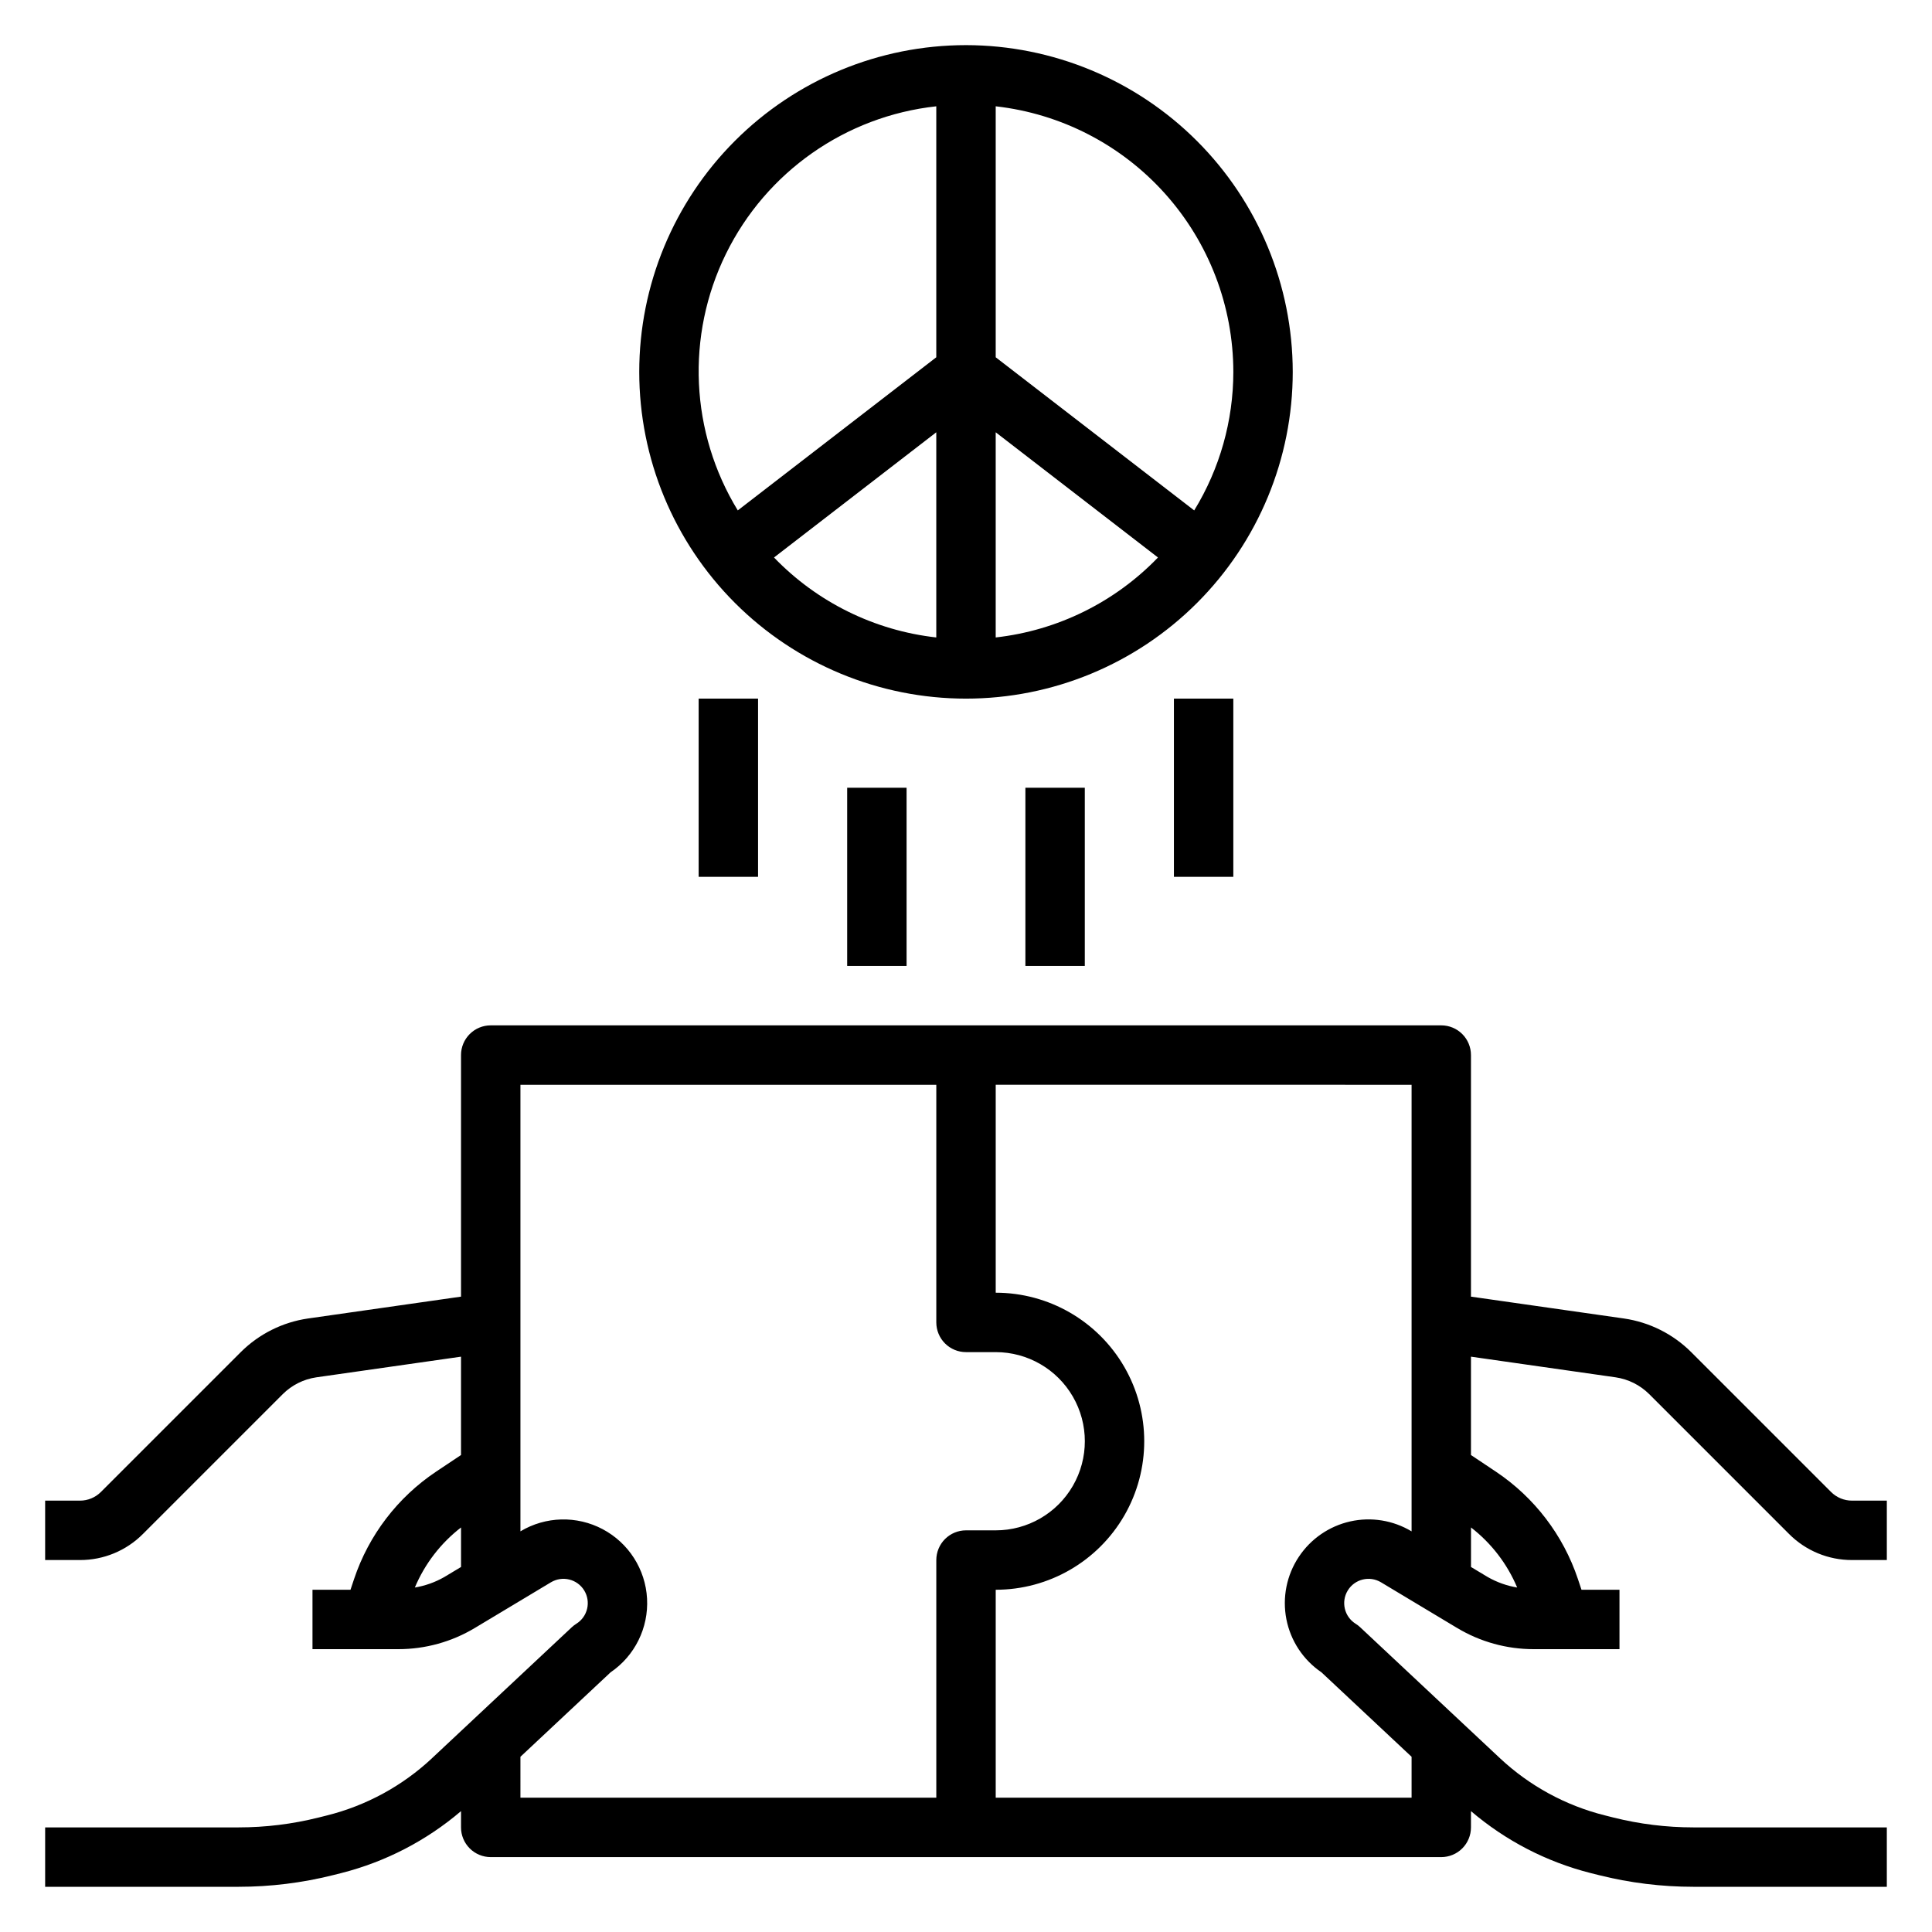
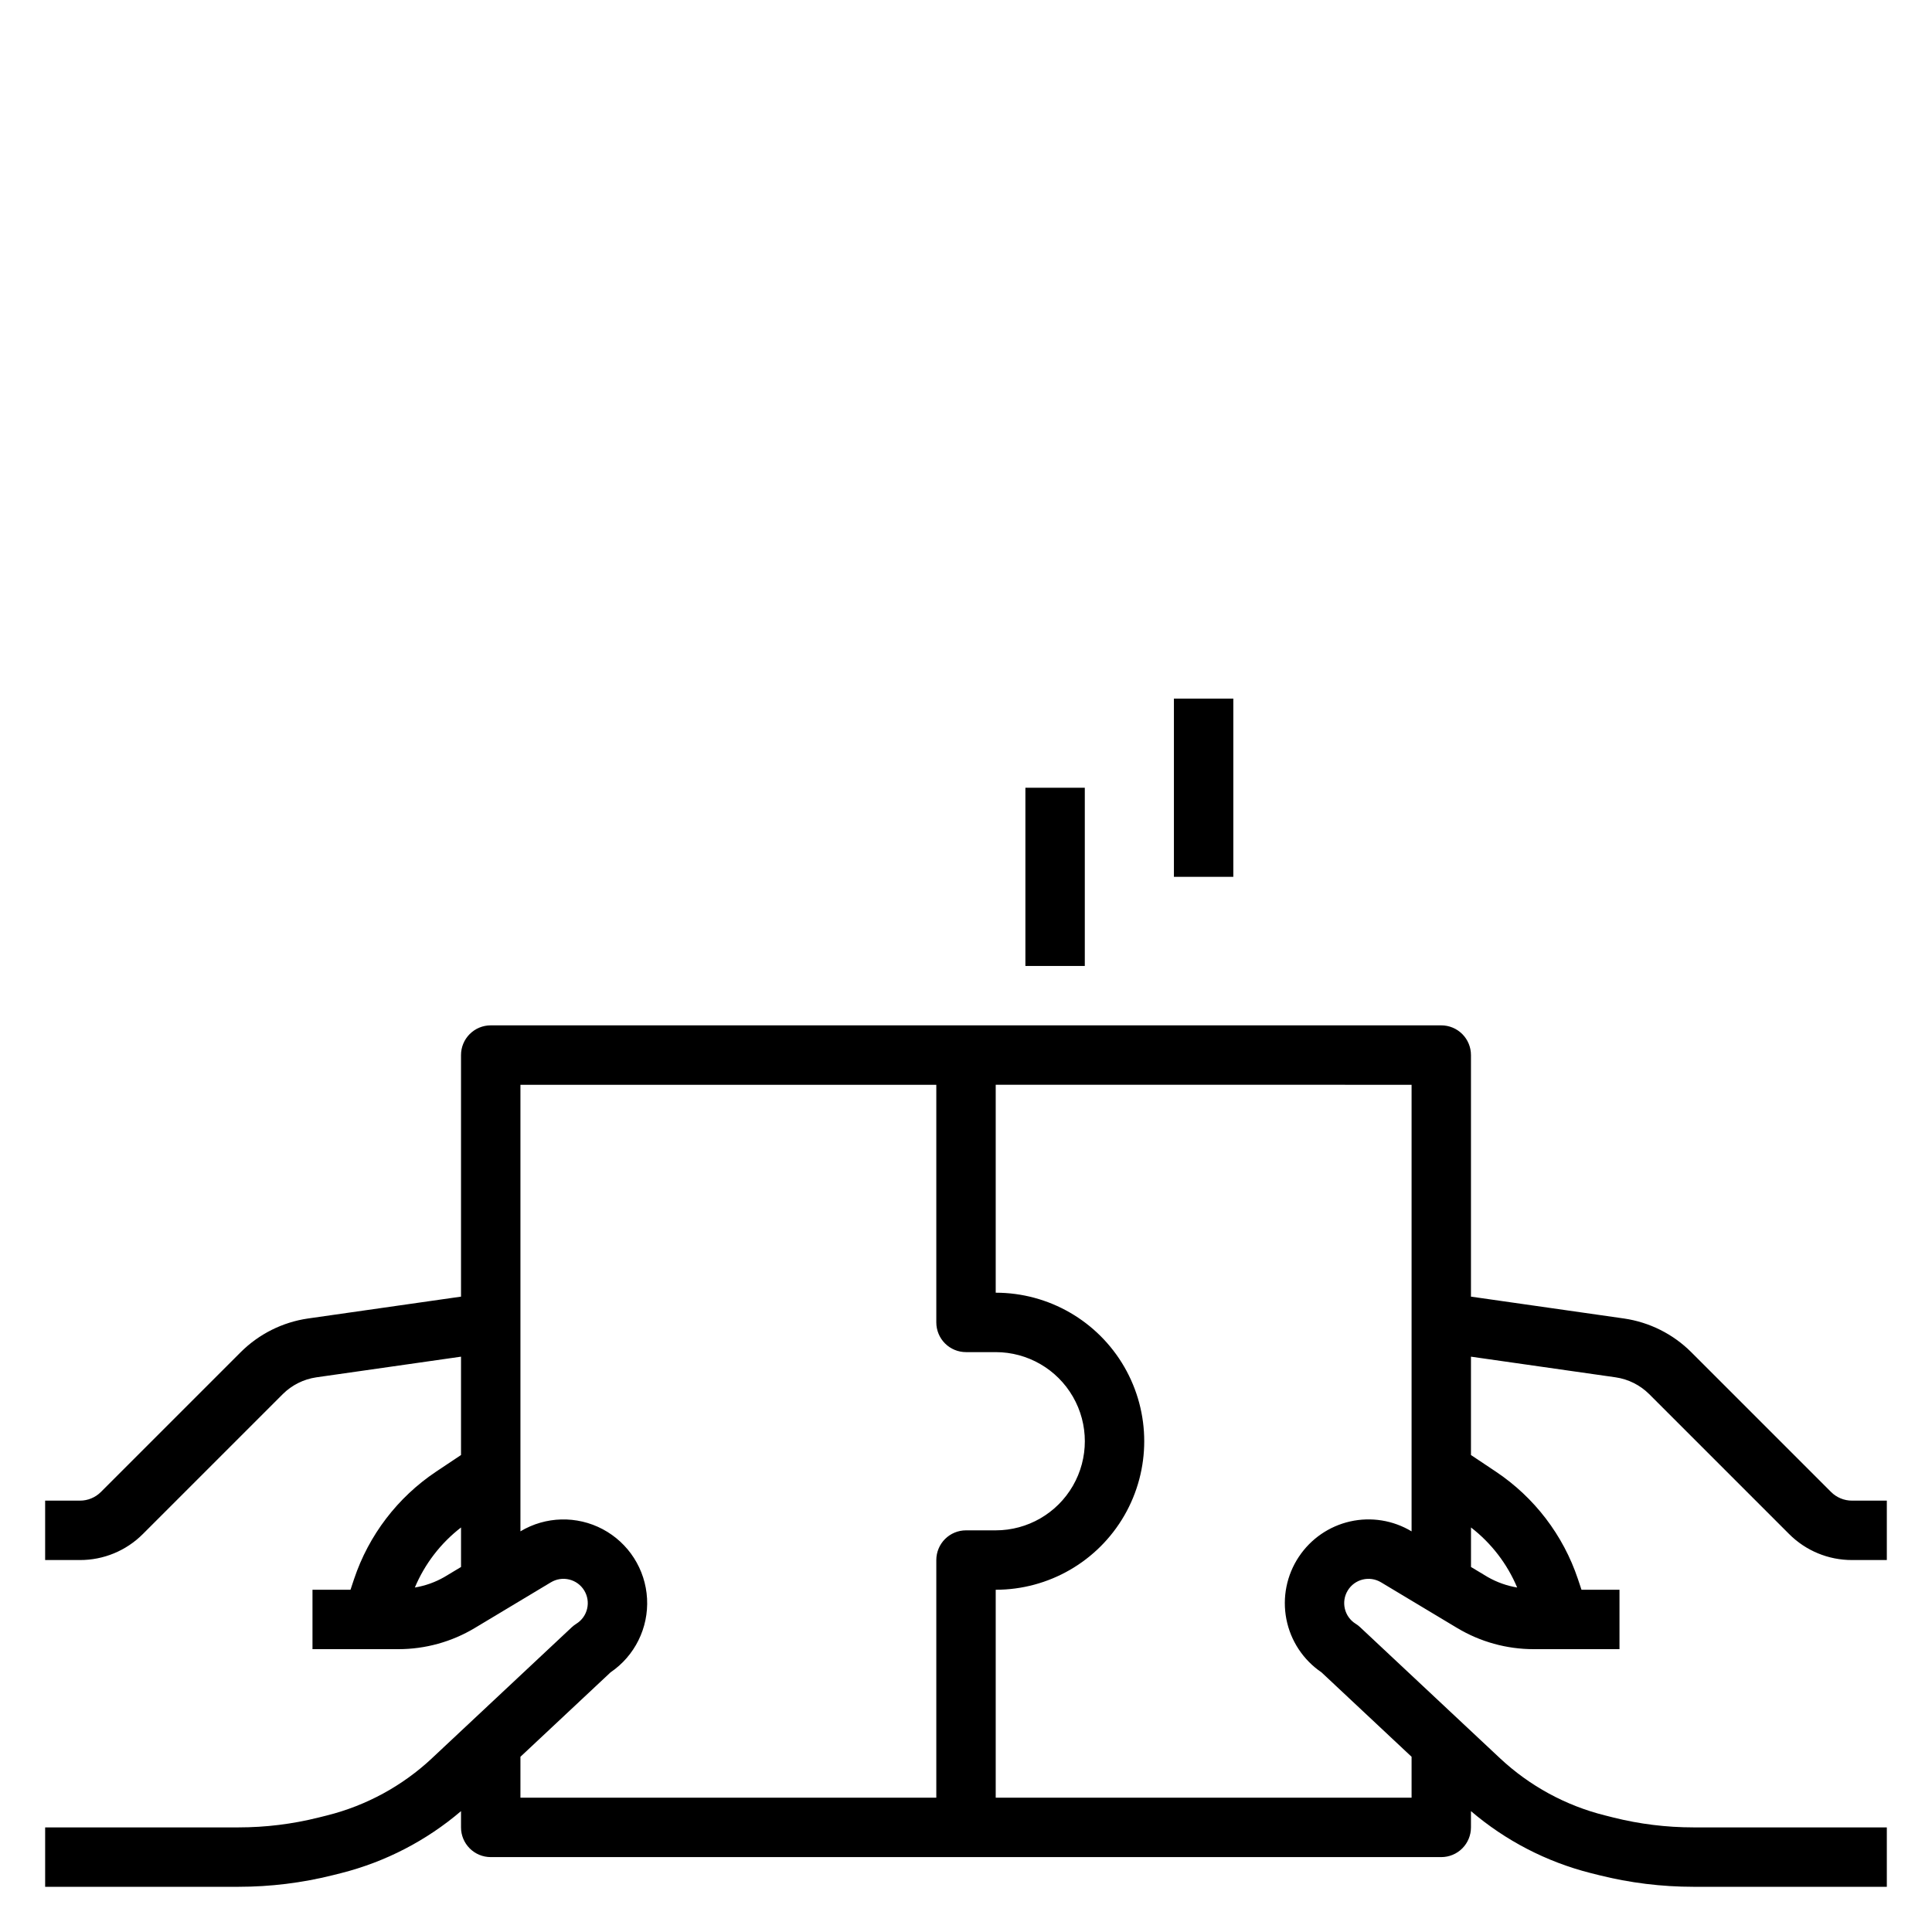
<svg xmlns="http://www.w3.org/2000/svg" fill="#000000" width="800px" height="800px" version="1.1" viewBox="144 144 512 512">
  <g>
    <path d="m629.24 539.38-37.055-37.055c-4.824-4.809-11.07-7.93-17.809-8.91l-40.555-5.793v-64.02c0-2.086-0.828-4.09-2.305-5.566-1.477-1.477-3.481-2.305-5.57-2.305h-251.9c-2.09 0-4.09 0.828-5.566 2.305-1.477 1.477-2.309 3.481-2.305 5.566v64.02l-40.555 5.793h-0.004c-6.738 0.98-12.98 4.102-17.809 8.91l-37.055 37.055 0.004-0.004c-1.477 1.48-3.481 2.312-5.57 2.309h-9.223v15.742h9.223c6.266 0.016 12.281-2.473 16.699-6.918l37.055-37.055c2.414-2.398 5.535-3.961 8.906-4.449l38.328-5.473v26.066l-6.625 4.418-0.004 0.004c-10.18 6.812-17.812 16.809-21.707 28.422l-0.953 2.859h-10.074v15.742h22.77c7.133 0 14.133-1.938 20.25-5.613l20.176-12.109v0.004c3.031-1.82 6.965-0.859 8.812 2.156 1.844 3.016 0.918 6.957-2.082 8.828-0.434 0.27-0.84 0.582-1.211 0.93l-37.062 34.723 0.004 0.004c-7.828 7.32-17.391 12.531-27.789 15.137l-2.277 0.57 0.004-0.004c-6.93 1.734-14.047 2.609-21.188 2.609h-51.254v15.742h51.254c8.43 0 16.828-1.035 25.008-3.082l2.273-0.57h-0.004c11.676-2.969 22.516-8.582 31.68-16.402v4.312c-0.004 2.086 0.828 4.09 2.305 5.566 1.477 1.477 3.477 2.305 5.566 2.305h251.9c2.09 0 4.094-0.828 5.57-2.305 1.477-1.477 2.305-3.481 2.305-5.566v-4.312c9.16 7.82 19.996 13.434 31.672 16.402l2.277 0.57h-0.004c8.18 2.047 16.578 3.082 25.008 3.082h51.254v-15.742h-51.254c-7.141 0-14.258-0.875-21.188-2.609l-2.281-0.578 0.004 0.004c-10.395-2.602-19.957-7.809-27.781-15.129l-37.062-34.723v-0.004c-0.371-0.352-0.777-0.66-1.211-0.93-2.996-1.871-3.926-5.812-2.078-8.824 1.844-3.016 5.773-3.977 8.805-2.16l20.18 12.109v-0.004c6.117 3.676 13.117 5.613 20.254 5.613h22.766v-15.742h-10.07l-0.953-2.859c-3.894-11.617-11.531-21.609-21.711-28.422l-6.625-4.422v-26.066l38.324 5.473c3.371 0.488 6.492 2.051 8.906 4.449l37.055 37.055c4.418 4.445 10.434 6.934 16.699 6.918h9.223v-15.742h-9.223c-2.09 0.004-4.094-0.828-5.566-2.305zm-375.3 25.328c2.637-6.273 6.852-11.758 12.238-15.914v10.473l-4.445 2.668c-2.41 1.379-5.051 2.32-7.793 2.773zm27.98 44.855 23.875-22.367c6.43-4.371 10.102-11.789 9.68-19.555-0.422-7.762-4.879-14.738-11.746-18.383-6.867-3.648-15.141-3.434-21.809 0.562v-118.34h110.21v62.977-0.004c0 2.09 0.832 4.094 2.305 5.57 1.477 1.477 3.481 2.305 5.57 2.305h7.871c8.438 0 16.234 4.5 20.453 11.809 4.219 7.305 4.219 16.309 0 23.613-4.219 7.309-12.016 11.809-20.453 11.809h-7.871c-2.09 0-4.094 0.828-5.57 2.305-1.473 1.477-2.305 3.481-2.305 5.566v62.977h-110.21zm206.3-53.02c-3.246 4.867-4.438 10.816-3.316 16.559 1.121 5.742 4.469 10.805 9.309 14.09l23.871 22.371v10.84h-110.21v-55.105 0.004c14.062 0 27.055-7.504 34.086-19.68 7.031-12.18 7.031-27.184 0-39.363-7.031-12.176-20.023-19.68-34.086-19.68v-55.105l110.21 0.004v118.35c-4.883-2.941-10.715-3.883-16.277-2.633-5.562 1.254-10.43 4.602-13.586 9.352zm57.844 8.164c-2.742-0.453-5.379-1.395-7.793-2.773l-4.441-2.668v-10.473c5.383 4.156 9.598 9.641 12.234 15.914z" />
-     <path d="m400 155.96c-22.969 0-44.992 9.125-61.23 25.363-16.238 16.238-25.363 38.266-25.363 61.23 0 22.965 9.125 44.988 25.363 61.23 16.238 16.238 38.262 25.359 61.23 25.359 22.965 0 44.988-9.121 61.227-25.359 16.242-16.242 25.363-38.266 25.363-61.23-0.023-22.957-9.156-44.969-25.391-61.203-16.234-16.23-38.242-25.363-61.199-25.391zm70.848 86.594c-0.008 12.957-3.598 25.664-10.371 36.711l-52.605-40.582v-66.512c17.309 1.953 33.293 10.203 44.906 23.184 11.613 12.98 18.047 29.781 18.07 47.199zm-78.723-70.383v66.512l-52.609 40.582h0.004c-12.613-20.641-13.793-46.297-3.129-68.008 10.664-21.707 31.691-36.457 55.734-39.086zm-43.004 119.57 43.004-33.18v54.371c-16.367-1.836-31.578-9.332-43.004-21.191zm58.75 21.191v-54.371l43.004 33.18c-11.426 11.859-26.637 19.355-43.004 21.191z" />
    <path d="m415.74 352.76h15.742v47.23h-15.742z" />
    <path d="m455.1 329.14h15.742v47.23h-15.742z" />
-     <path d="m368.51 352.76h15.742v47.23h-15.742z" />
-     <path d="m329.15 329.14h15.742v47.23h-15.742z" />
  </g>
</svg>